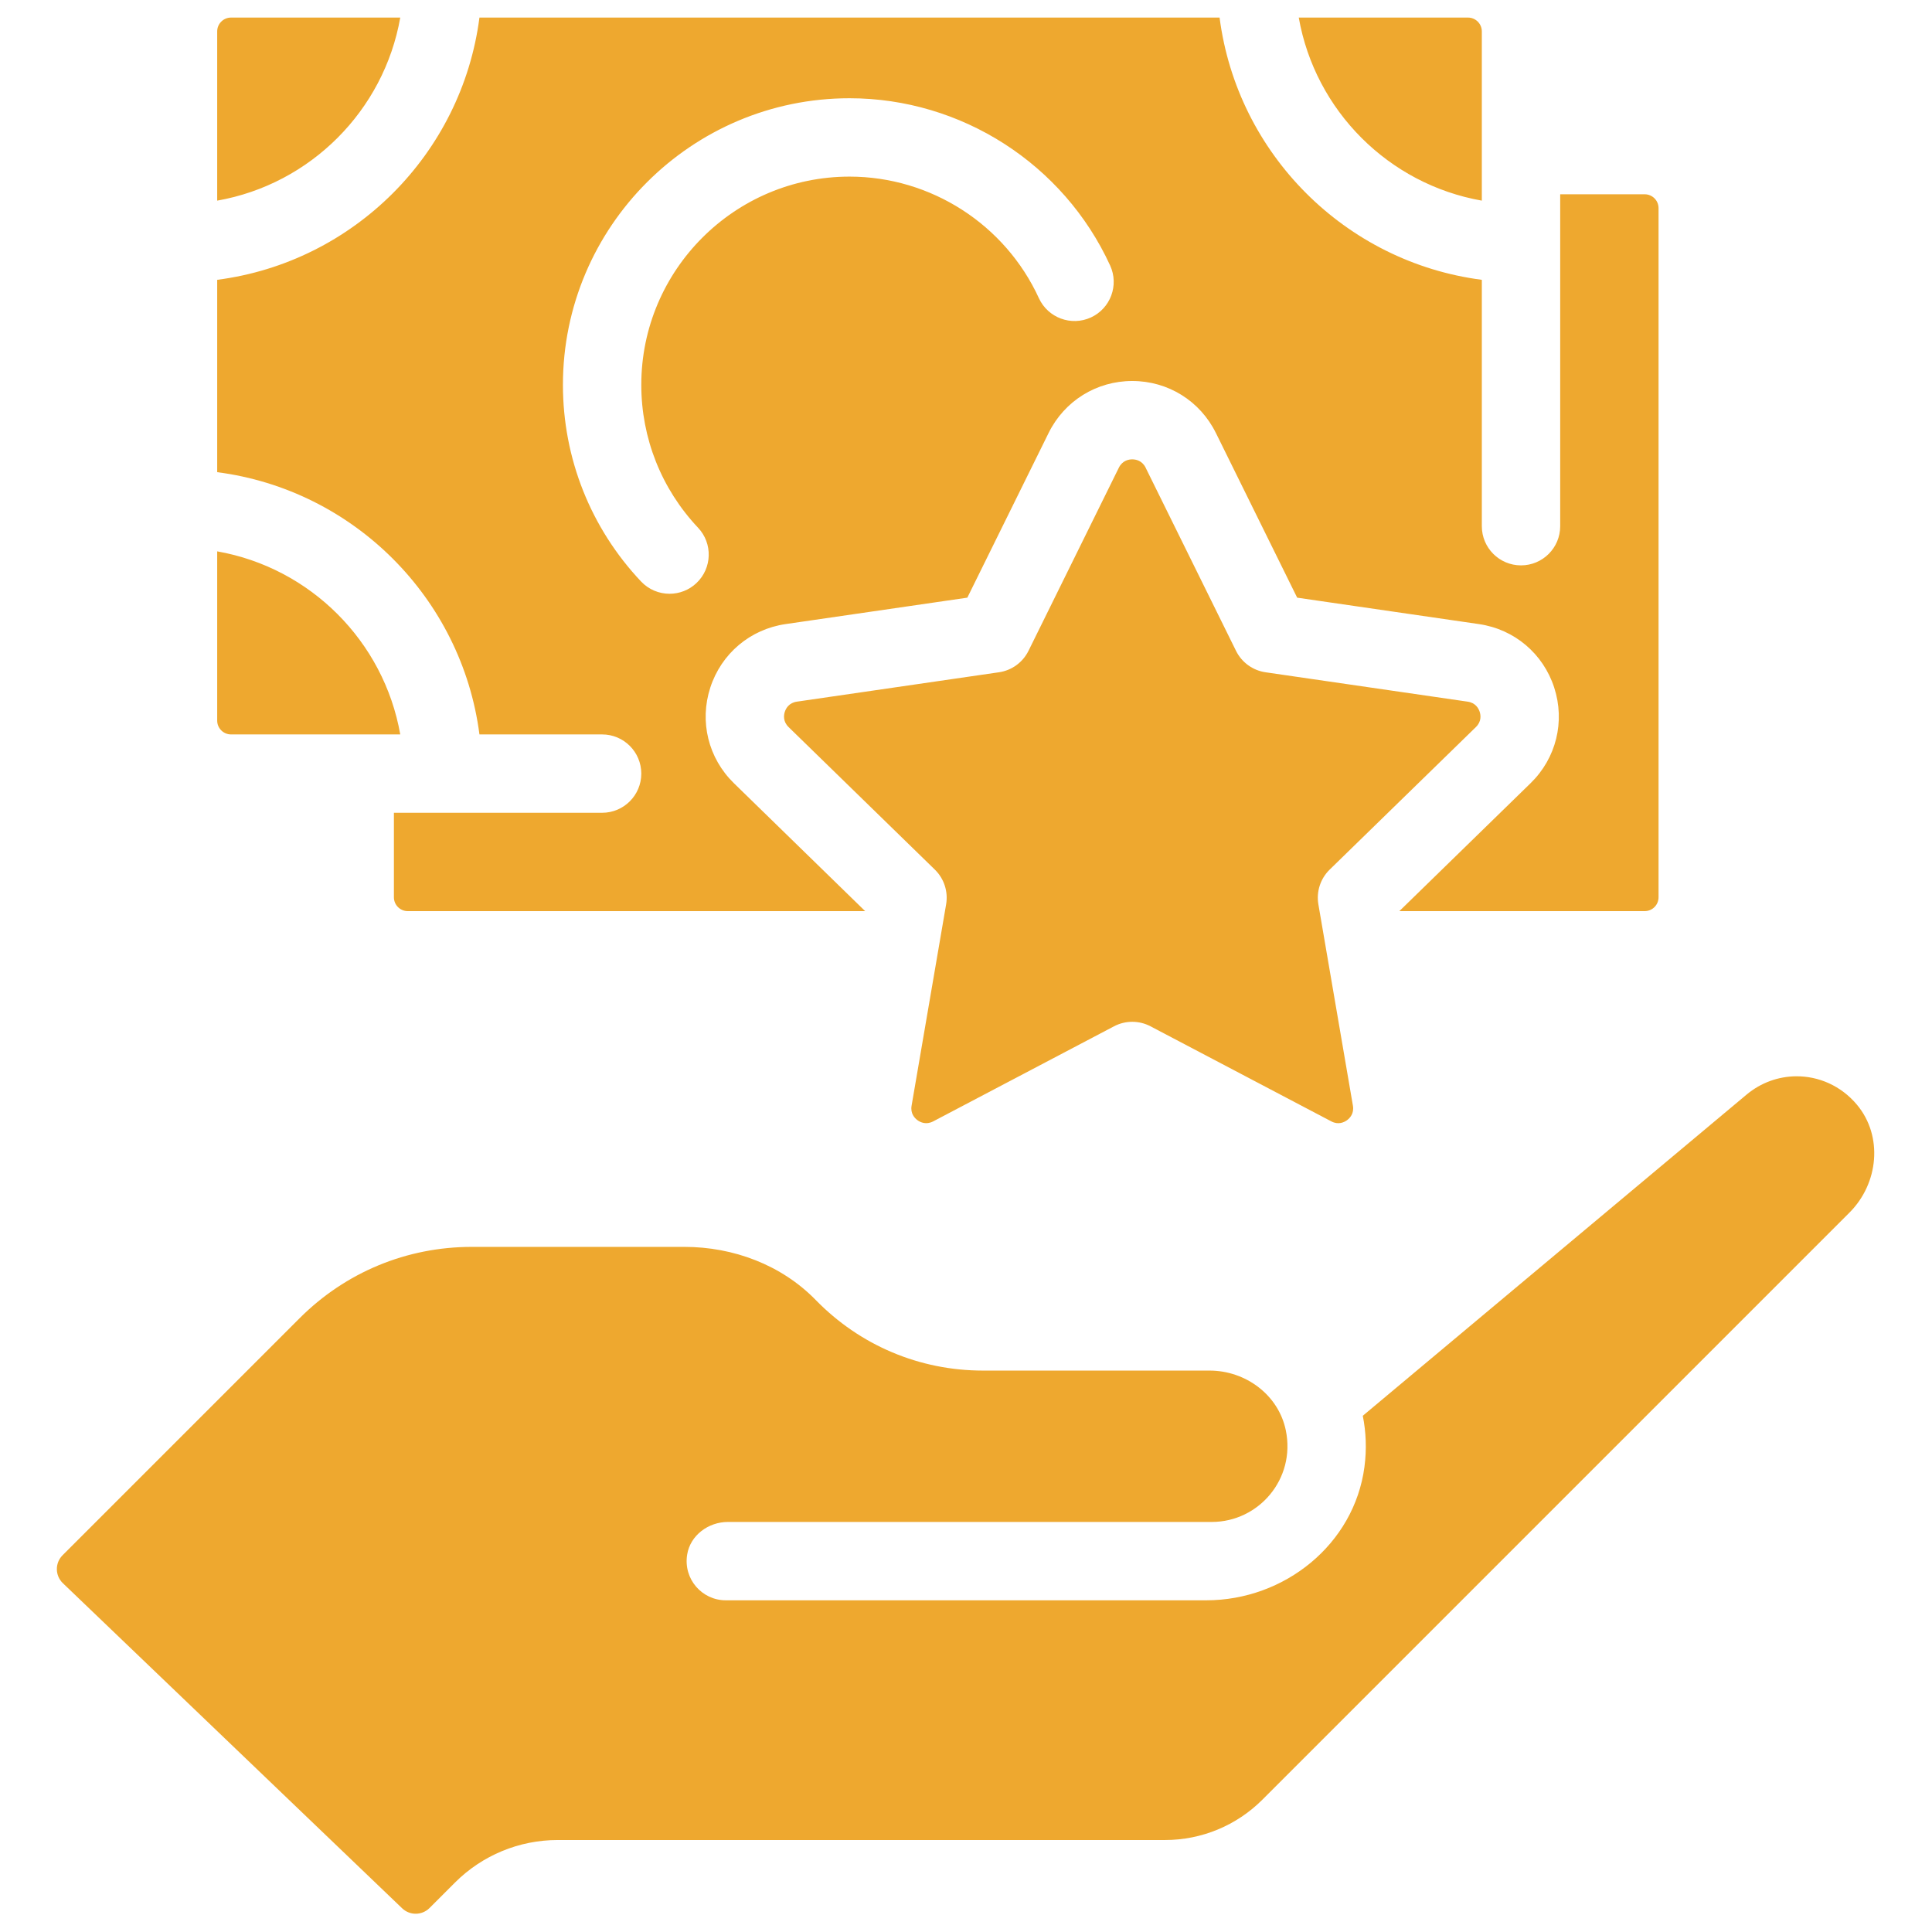
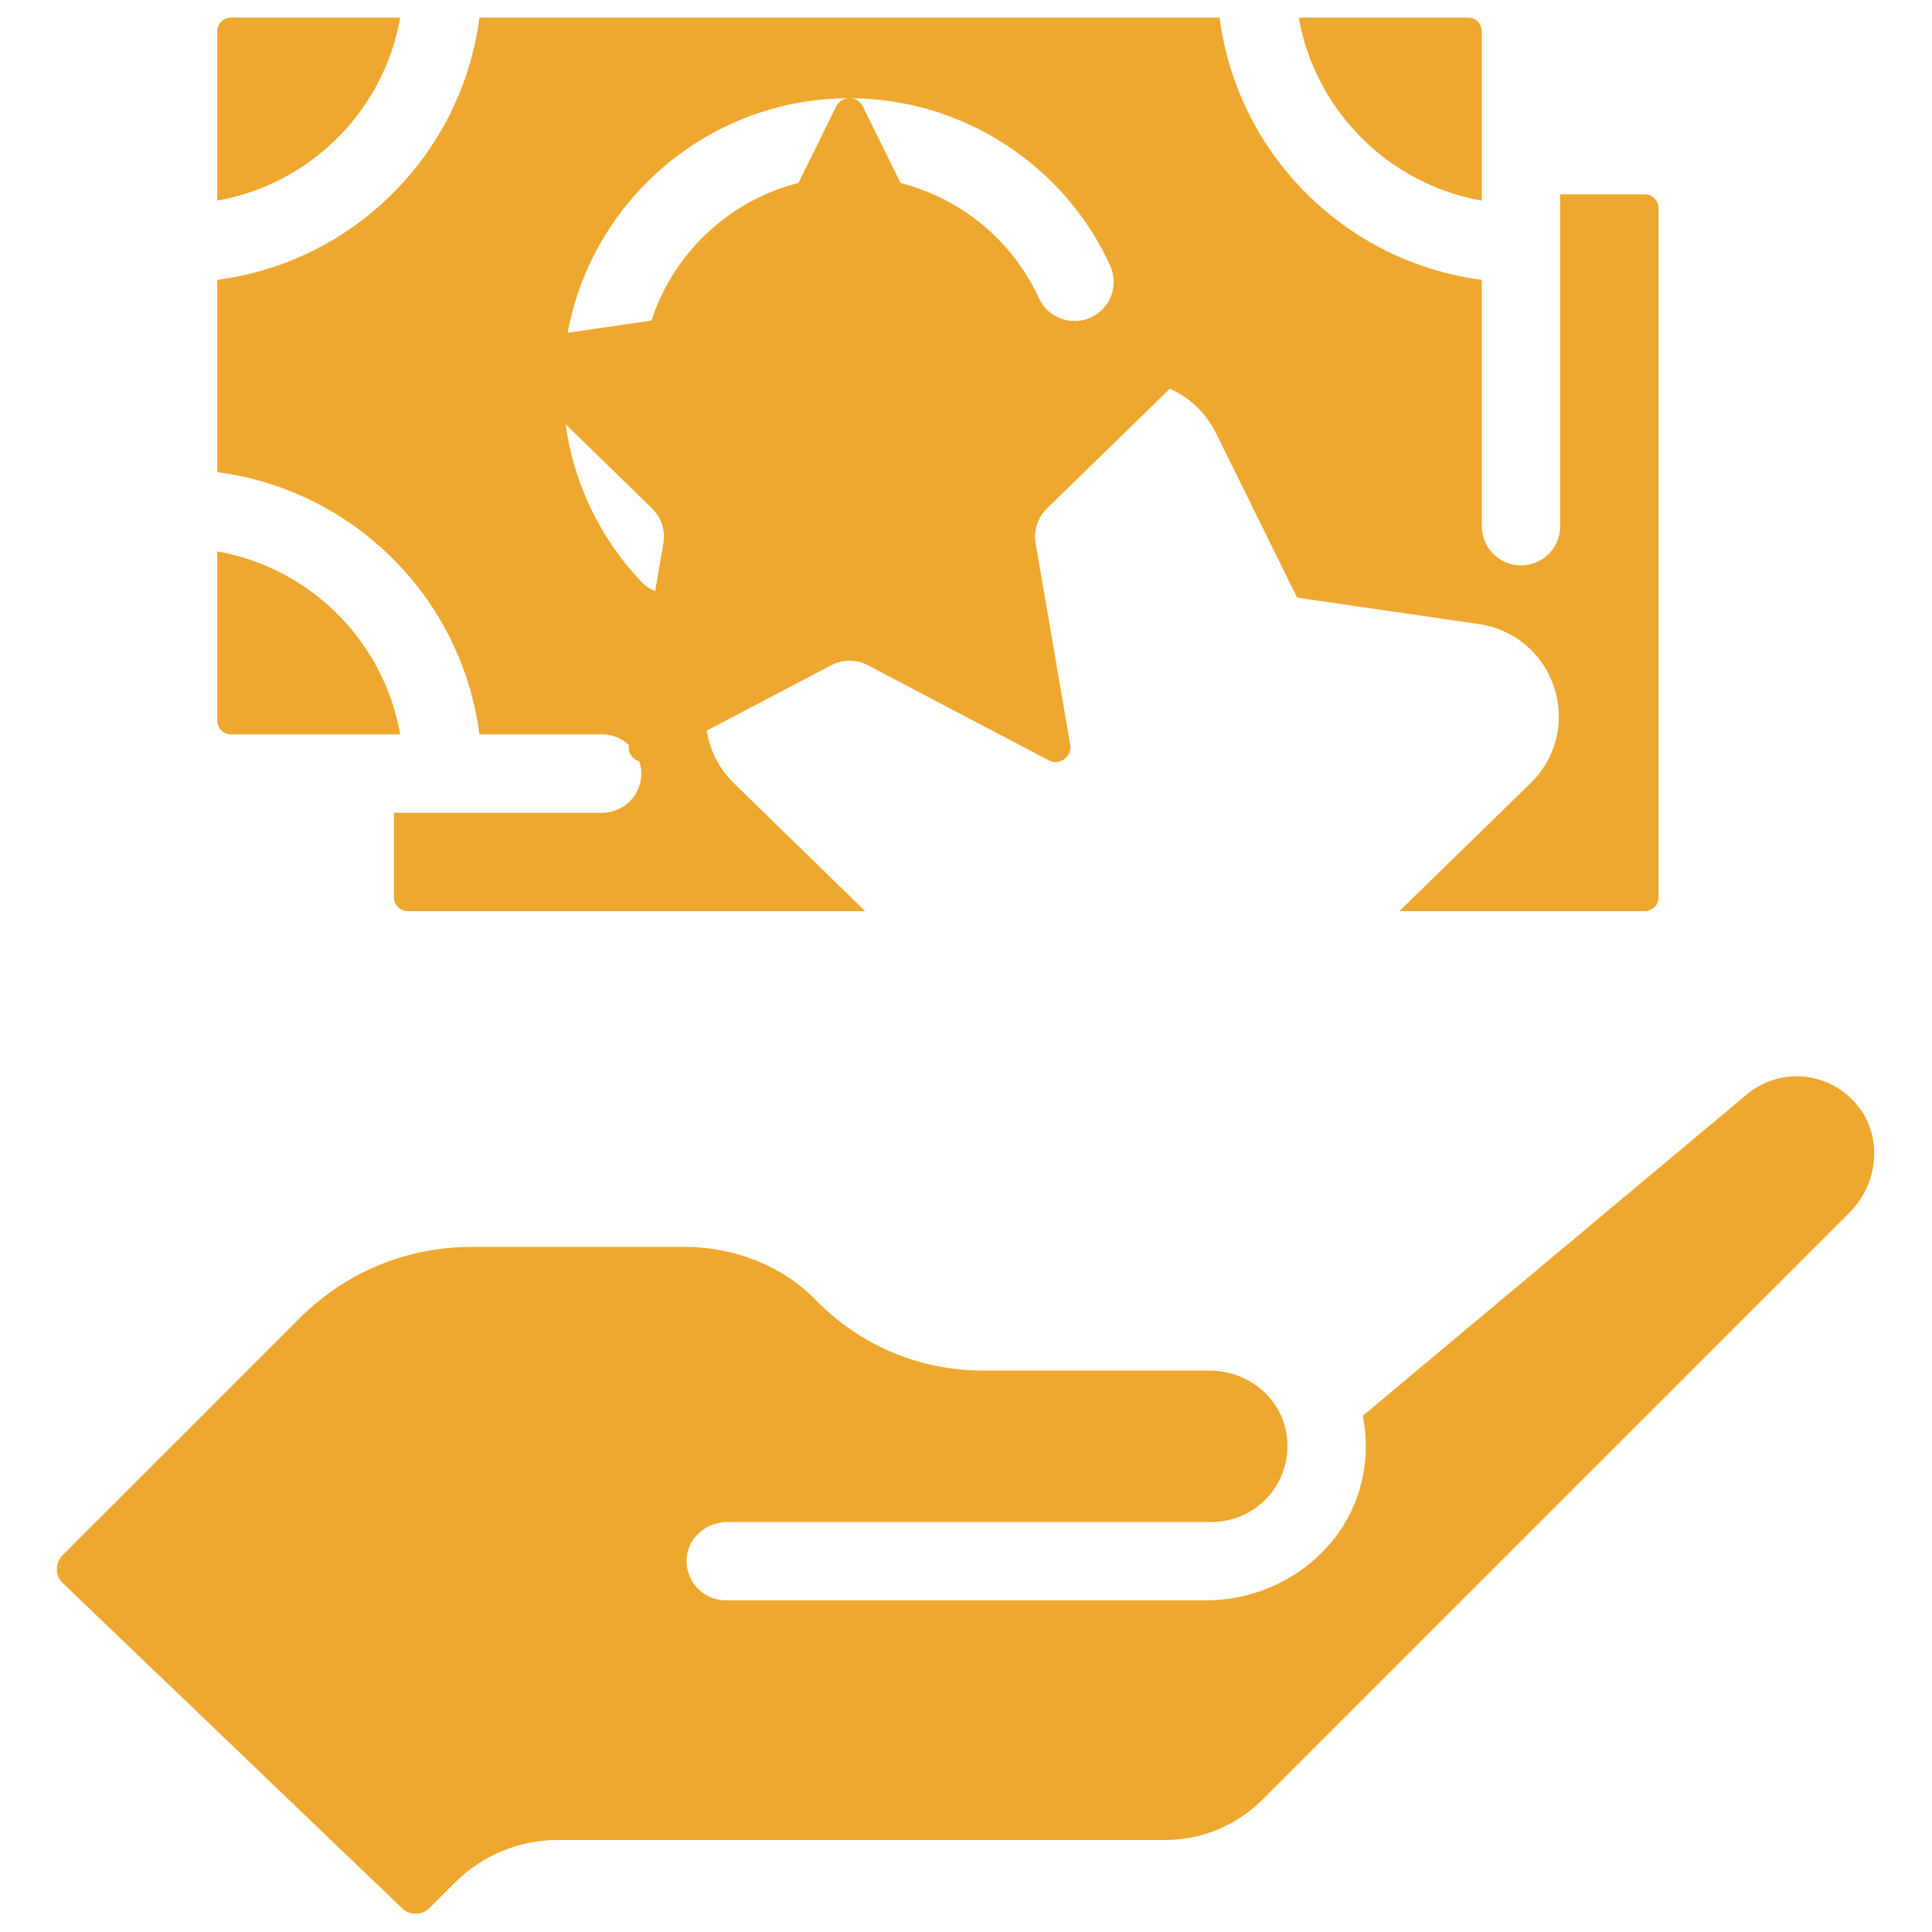
<svg xmlns="http://www.w3.org/2000/svg" viewBox="0,0,256,256" width="48px" height="48px" fill-rule="nonzero">
  <g transform="translate(-88.32,-88.32) scale(1.69,1.69)">
    <g fill="#eea82f" fill-rule="nonzero" stroke="none" stroke-width="1" stroke-linecap="butt" stroke-linejoin="miter" stroke-miterlimit="10" stroke-dasharray="" stroke-dashoffset="0" font-family="none" font-weight="none" font-size="none" text-anchor="none" style="mix-blend-mode: normal">
      <g transform="scale(0.064,0.064)">
-         <path d="M1099.59,838.096c-9.352,0 -16.945,7.594 -16.945,16.945v207.326c114.117,-20.08 204.188,-110.156 224.274,-224.272zM1403.926,838.096c-21.633,167.125 -154.16,299.641 -321.281,321.275v235.65c167.121,21.634 299.648,154.151 321.281,321.277h150.281c26.508,0 48,21.492 48,48c0,26.508 -21.492,48 -48,48h-255.07v103.522c0,9.352 7.594,16.969 16.945,16.969h560.379l-160.816,-156.75c-31.359,-30.609 -42.445,-75.469 -28.898,-117.141c13.547,-41.672 48.892,-71.461 92.228,-77.766l222.656,-32.367l99.562,-201.75c19.406,-39.305 58.664,-63.703 102.492,-63.703c43.805,0 83.063,24.399 102.445,63.703h0.021l99.564,201.75l222.678,32.367c43.336,6.305 78.68,36.094 92.203,77.766c13.547,41.648 2.461,86.531 -28.898,117.117l-160.814,156.774h300.598c9.352,0 16.945,-7.617 16.945,-16.969v-844.289c-0.002,-9.349 -7.595,-16.943 -16.947,-16.943h-103.547v406.617c0,26.508 -21.492,48 -48,48c-26.508,0 -48,-21.492 -48,-48v-301.834c-167.121,-21.634 -299.648,-154.149 -321.281,-321.275zM2407.66,838.096c20.085,114.115 110.156,204.191 224.273,224.272v-207.326c0,-9.352 -7.594,-16.945 -16.945,-16.945zM1857.301,936.932c136.875,0 262.219,80.438 319.289,204.914c11.039,24.117 0.469,52.594 -23.625,63.656c-24.047,10.992 -52.571,0.469 -63.656,-23.625c-41.461,-90.492 -132.539,-148.945 -232.008,-148.945c-140.648,0 -255.096,114.445 -255.096,255.094c0,65.344 24.703,127.5 69.539,175.031c18.188,19.266 17.299,49.641 -1.99,67.852c-9.258,8.742 -21.096,13.078 -32.932,13.078c-12.75,0 -25.477,-5.061 -34.922,-15.068c-61.711,-65.414 -95.695,-150.963 -95.695,-240.893c0,-193.594 157.502,-351.094 351.096,-351.094zM2203.684,1379.314c-4.265,0 -12.023,1.336 -16.406,10.172l-110.719,224.393c-7.008,14.18 -20.508,23.998 -36.141,26.271l-247.617,36c-9.797,1.406 -13.453,8.391 -14.766,12.422c-1.313,4.031 -2.438,11.815 4.641,18.729l179.18,174.633c11.297,11.039 16.453,26.93 13.805,42.492l-42.305,246.633c-1.688,9.75 3.82,15.375 7.266,17.883c3.375,2.461 10.525,5.977 19.221,1.383l221.508,-116.461c6.985,-3.68 14.672,-5.508 22.336,-5.508c7.664,0 15.352,1.828 22.336,5.508l221.484,116.461c8.672,4.617 15.797,1.102 19.219,-1.383c3.446,-2.508 8.953,-8.133 7.266,-17.883l-42.307,-246.635c-2.648,-15.563 2.508,-31.453 13.805,-42.492l179.18,-174.656c7.078,-6.891 5.953,-14.672 4.641,-18.703c-1.313,-4.031 -4.969,-11.016 -14.742,-12.422l-247.641,-36c-15.633,-2.273 -29.134,-12.092 -36.141,-26.271l-110.74,-224.393h0.021c-4.383,-8.836 -12.141,-10.172 -16.383,-10.172zM1082.645,1492.027v207.326c0,9.352 7.594,16.945 16.945,16.945h207.328c-20.086,-114.116 -110.156,-204.191 -224.274,-224.272zM3016.828,2135.113c-21.439,0.199 -42.904,7.647 -60.66,22.516l-470.062,393.375c3.985,19.924 4.904,40.996 2.022,62.691c-12.617,94.928 -98.053,163.385 -193.816,163.385h-588.557c-29.152,0 -52.238,-25.991 -47.344,-56.062c3.841,-23.601 26.005,-39.938 49.916,-39.938h592.762c57.483,0 102.933,-52.606 90.721,-112.195c-8.883,-43.344 -49.151,-73.24 -93.397,-73.24h-277.543c-77.669,0 -150.617,-30.739 -204.949,-86.461c-41.922,-42.994 -100.861,-65.086 -160.91,-65.086h-260.414c-79.711,0 -154.64,31.031 -210.984,87.398l-290.35,290.352c-9.514,9.514 -9.35,24.99 0.365,34.299l415.594,398.242c9.427,9.033 24.344,8.874 33.576,-0.357l31.176,-31.178c33.36,-33.361 78.605,-52.102 125.783,-52.102h744.123c44.69,0 87.549,-17.753 119.15,-49.354l719.342,-719.344c35.59,-35.59 41.399,-93.567 9.08,-132.15c-19.538,-23.325 -47.059,-35.047 -74.623,-34.791z" />
+         <path d="M1099.59,838.096c-9.352,0 -16.945,7.594 -16.945,16.945v207.326c114.117,-20.08 204.188,-110.156 224.274,-224.272zM1403.926,838.096c-21.633,167.125 -154.16,299.641 -321.281,321.275v235.65c167.121,21.634 299.648,154.151 321.281,321.277h150.281c26.508,0 48,21.492 48,48c0,26.508 -21.492,48 -48,48h-255.07v103.522c0,9.352 7.594,16.969 16.945,16.969h560.379l-160.816,-156.75c-31.359,-30.609 -42.445,-75.469 -28.898,-117.141c13.547,-41.672 48.892,-71.461 92.228,-77.766l222.656,-32.367l99.562,-201.75c19.406,-39.305 58.664,-63.703 102.492,-63.703c43.805,0 83.063,24.399 102.445,63.703h0.021l99.564,201.75l222.678,32.367c43.336,6.305 78.68,36.094 92.203,77.766c13.547,41.648 2.461,86.531 -28.898,117.117l-160.814,156.774h300.598c9.352,0 16.945,-7.617 16.945,-16.969v-844.289c-0.002,-9.349 -7.595,-16.943 -16.947,-16.943h-103.547v406.617c0,26.508 -21.492,48 -48,48c-26.508,0 -48,-21.492 -48,-48v-301.834c-167.121,-21.634 -299.648,-154.149 -321.281,-321.275zM2407.66,838.096c20.085,114.115 110.156,204.191 224.273,224.272v-207.326c0,-9.352 -7.594,-16.945 -16.945,-16.945zM1857.301,936.932c136.875,0 262.219,80.438 319.289,204.914c11.039,24.117 0.469,52.594 -23.625,63.656c-24.047,10.992 -52.571,0.469 -63.656,-23.625c-41.461,-90.492 -132.539,-148.945 -232.008,-148.945c-140.648,0 -255.096,114.445 -255.096,255.094c0,65.344 24.703,127.5 69.539,175.031c18.188,19.266 17.299,49.641 -1.99,67.852c-9.258,8.742 -21.096,13.078 -32.932,13.078c-12.75,0 -25.477,-5.061 -34.922,-15.068c-61.711,-65.414 -95.695,-150.963 -95.695,-240.893c0,-193.594 157.502,-351.094 351.096,-351.094zc-4.265,0 -12.023,1.336 -16.406,10.172l-110.719,224.393c-7.008,14.18 -20.508,23.998 -36.141,26.271l-247.617,36c-9.797,1.406 -13.453,8.391 -14.766,12.422c-1.313,4.031 -2.438,11.815 4.641,18.729l179.18,174.633c11.297,11.039 16.453,26.93 13.805,42.492l-42.305,246.633c-1.688,9.75 3.82,15.375 7.266,17.883c3.375,2.461 10.525,5.977 19.221,1.383l221.508,-116.461c6.985,-3.68 14.672,-5.508 22.336,-5.508c7.664,0 15.352,1.828 22.336,5.508l221.484,116.461c8.672,4.617 15.797,1.102 19.219,-1.383c3.446,-2.508 8.953,-8.133 7.266,-17.883l-42.307,-246.635c-2.648,-15.563 2.508,-31.453 13.805,-42.492l179.18,-174.656c7.078,-6.891 5.953,-14.672 4.641,-18.703c-1.313,-4.031 -4.969,-11.016 -14.742,-12.422l-247.641,-36c-15.633,-2.273 -29.134,-12.092 -36.141,-26.271l-110.74,-224.393h0.021c-4.383,-8.836 -12.141,-10.172 -16.383,-10.172zM1082.645,1492.027v207.326c0,9.352 7.594,16.945 16.945,16.945h207.328c-20.086,-114.116 -110.156,-204.191 -224.274,-224.272zM3016.828,2135.113c-21.439,0.199 -42.904,7.647 -60.66,22.516l-470.062,393.375c3.985,19.924 4.904,40.996 2.022,62.691c-12.617,94.928 -98.053,163.385 -193.816,163.385h-588.557c-29.152,0 -52.238,-25.991 -47.344,-56.062c3.841,-23.601 26.005,-39.938 49.916,-39.938h592.762c57.483,0 102.933,-52.606 90.721,-112.195c-8.883,-43.344 -49.151,-73.24 -93.397,-73.24h-277.543c-77.669,0 -150.617,-30.739 -204.949,-86.461c-41.922,-42.994 -100.861,-65.086 -160.91,-65.086h-260.414c-79.711,0 -154.64,31.031 -210.984,87.398l-290.35,290.352c-9.514,9.514 -9.35,24.99 0.365,34.299l415.594,398.242c9.427,9.033 24.344,8.874 33.576,-0.357l31.176,-31.178c33.36,-33.361 78.605,-52.102 125.783,-52.102h744.123c44.69,0 87.549,-17.753 119.15,-49.354l719.342,-719.344c35.59,-35.59 41.399,-93.567 9.08,-132.15c-19.538,-23.325 -47.059,-35.047 -74.623,-34.791z" />
      </g>
    </g>
  </g>
</svg>